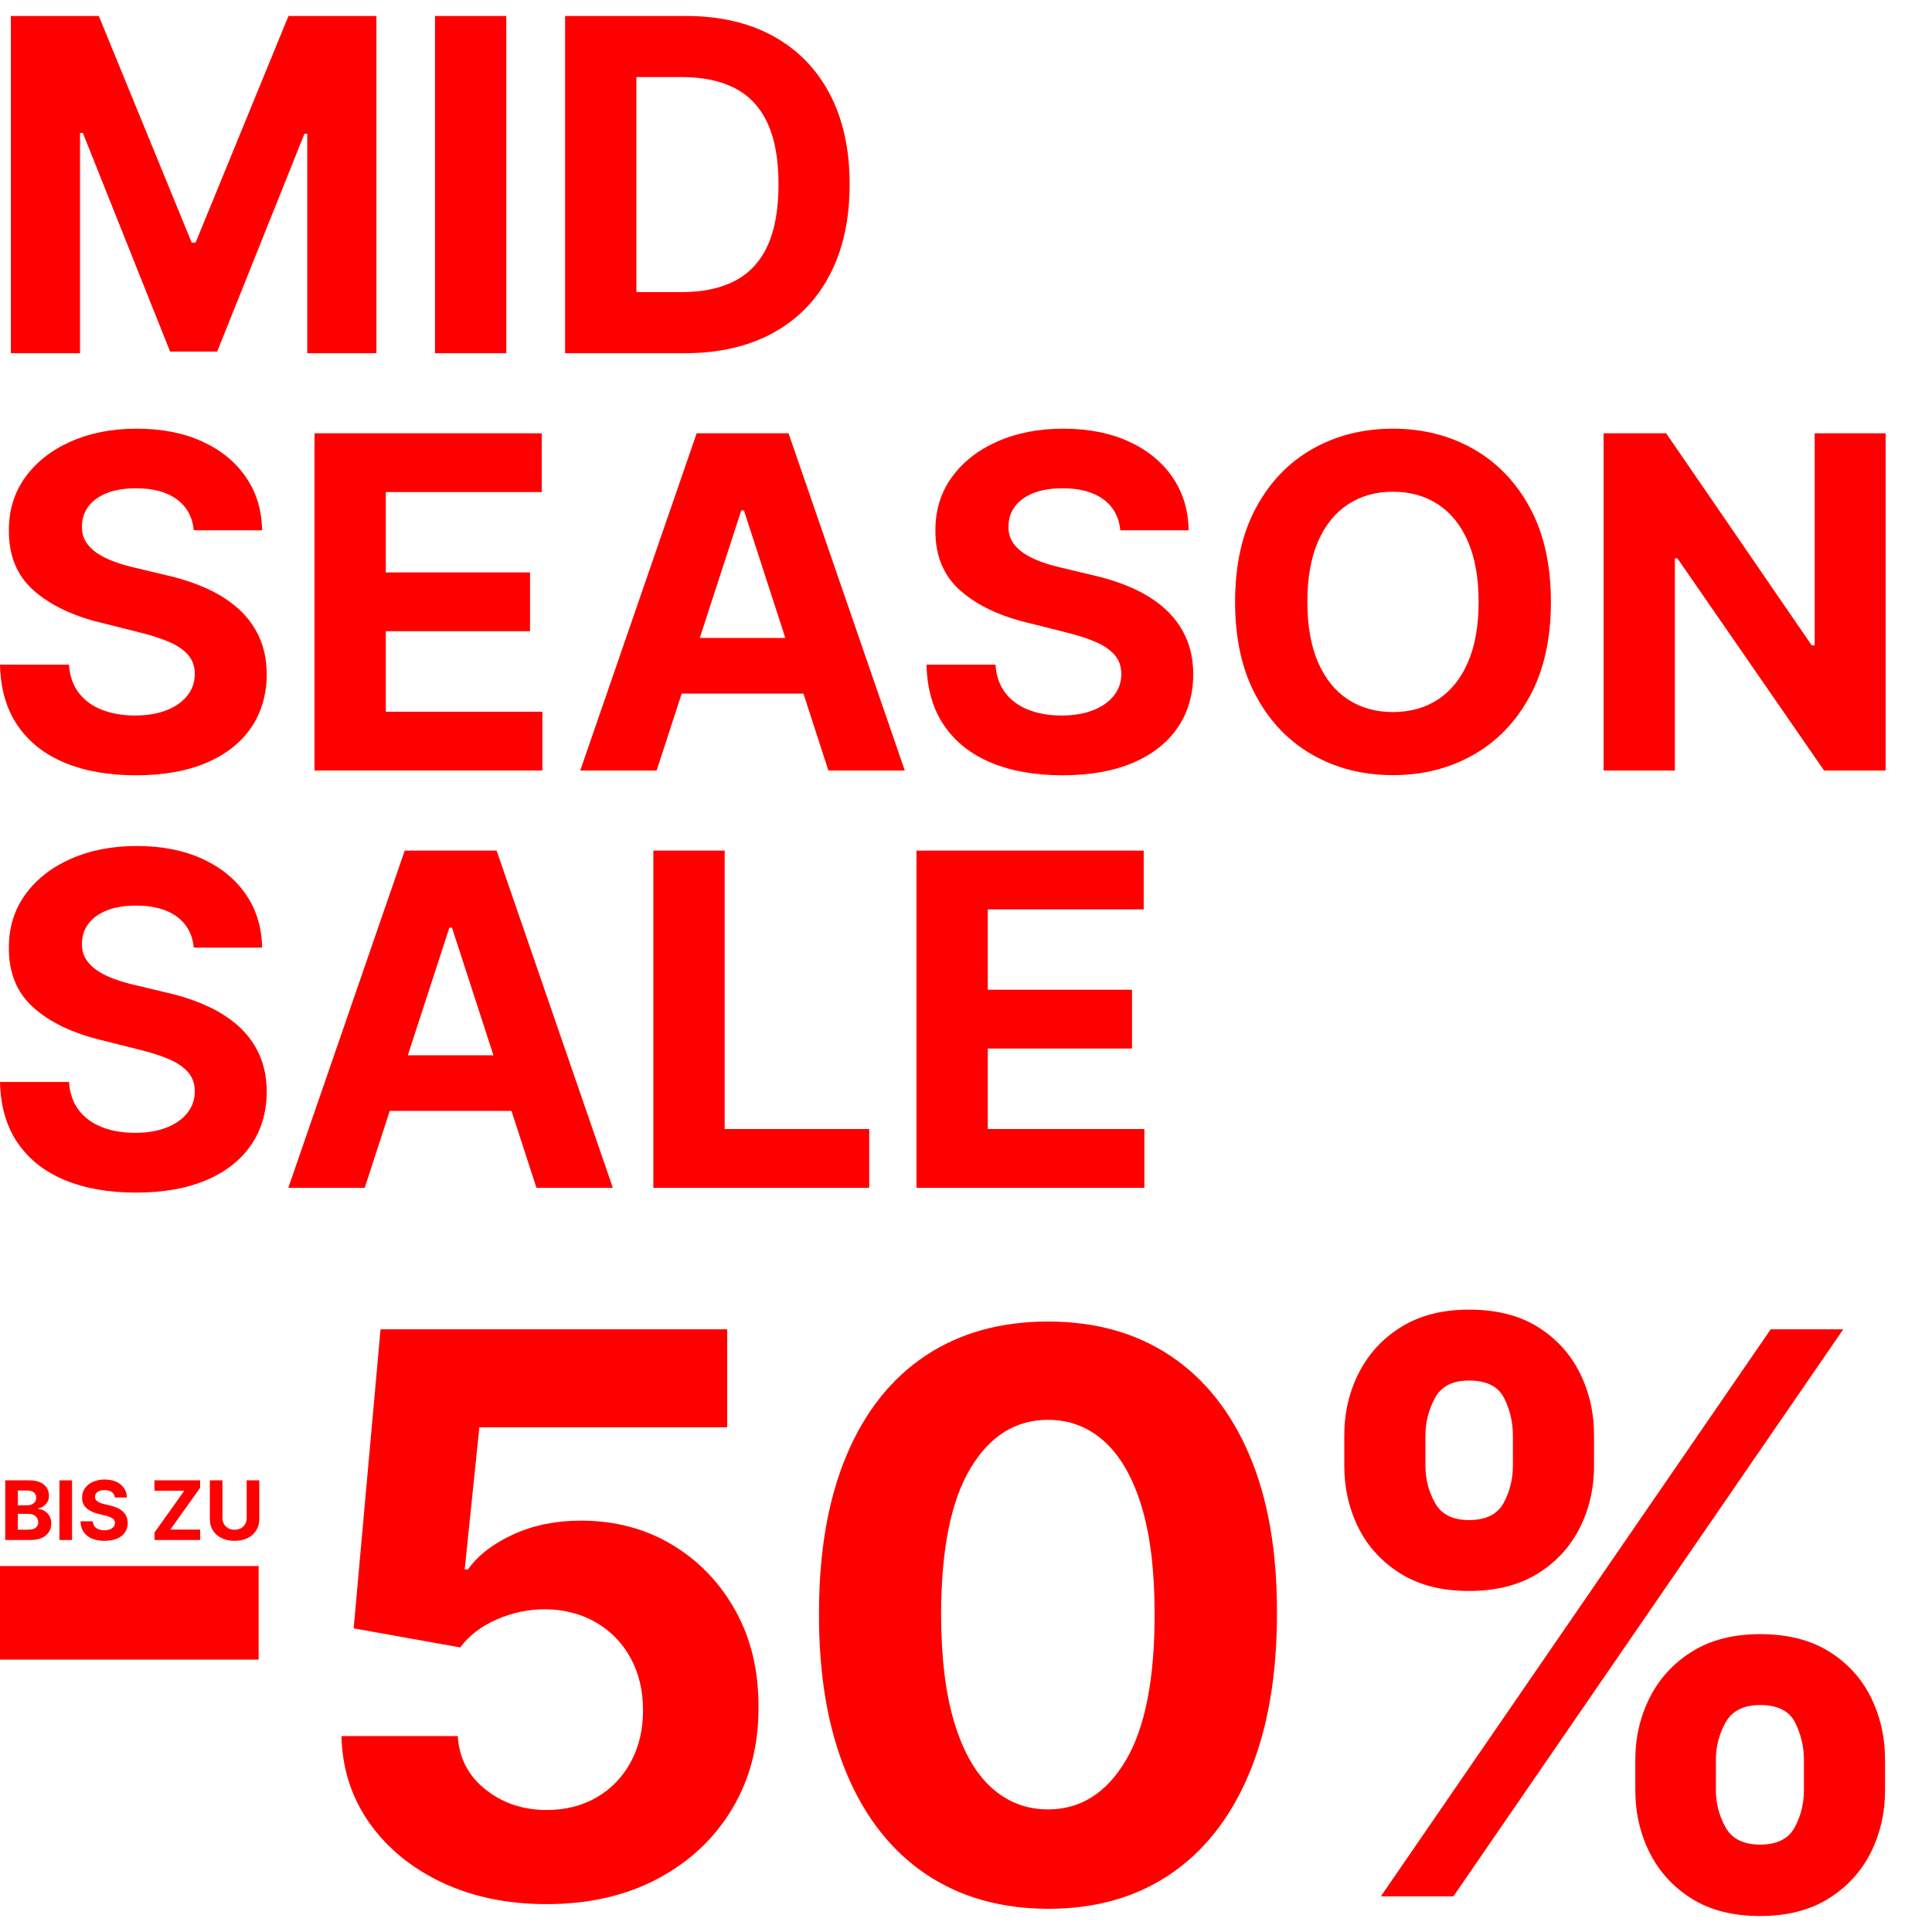
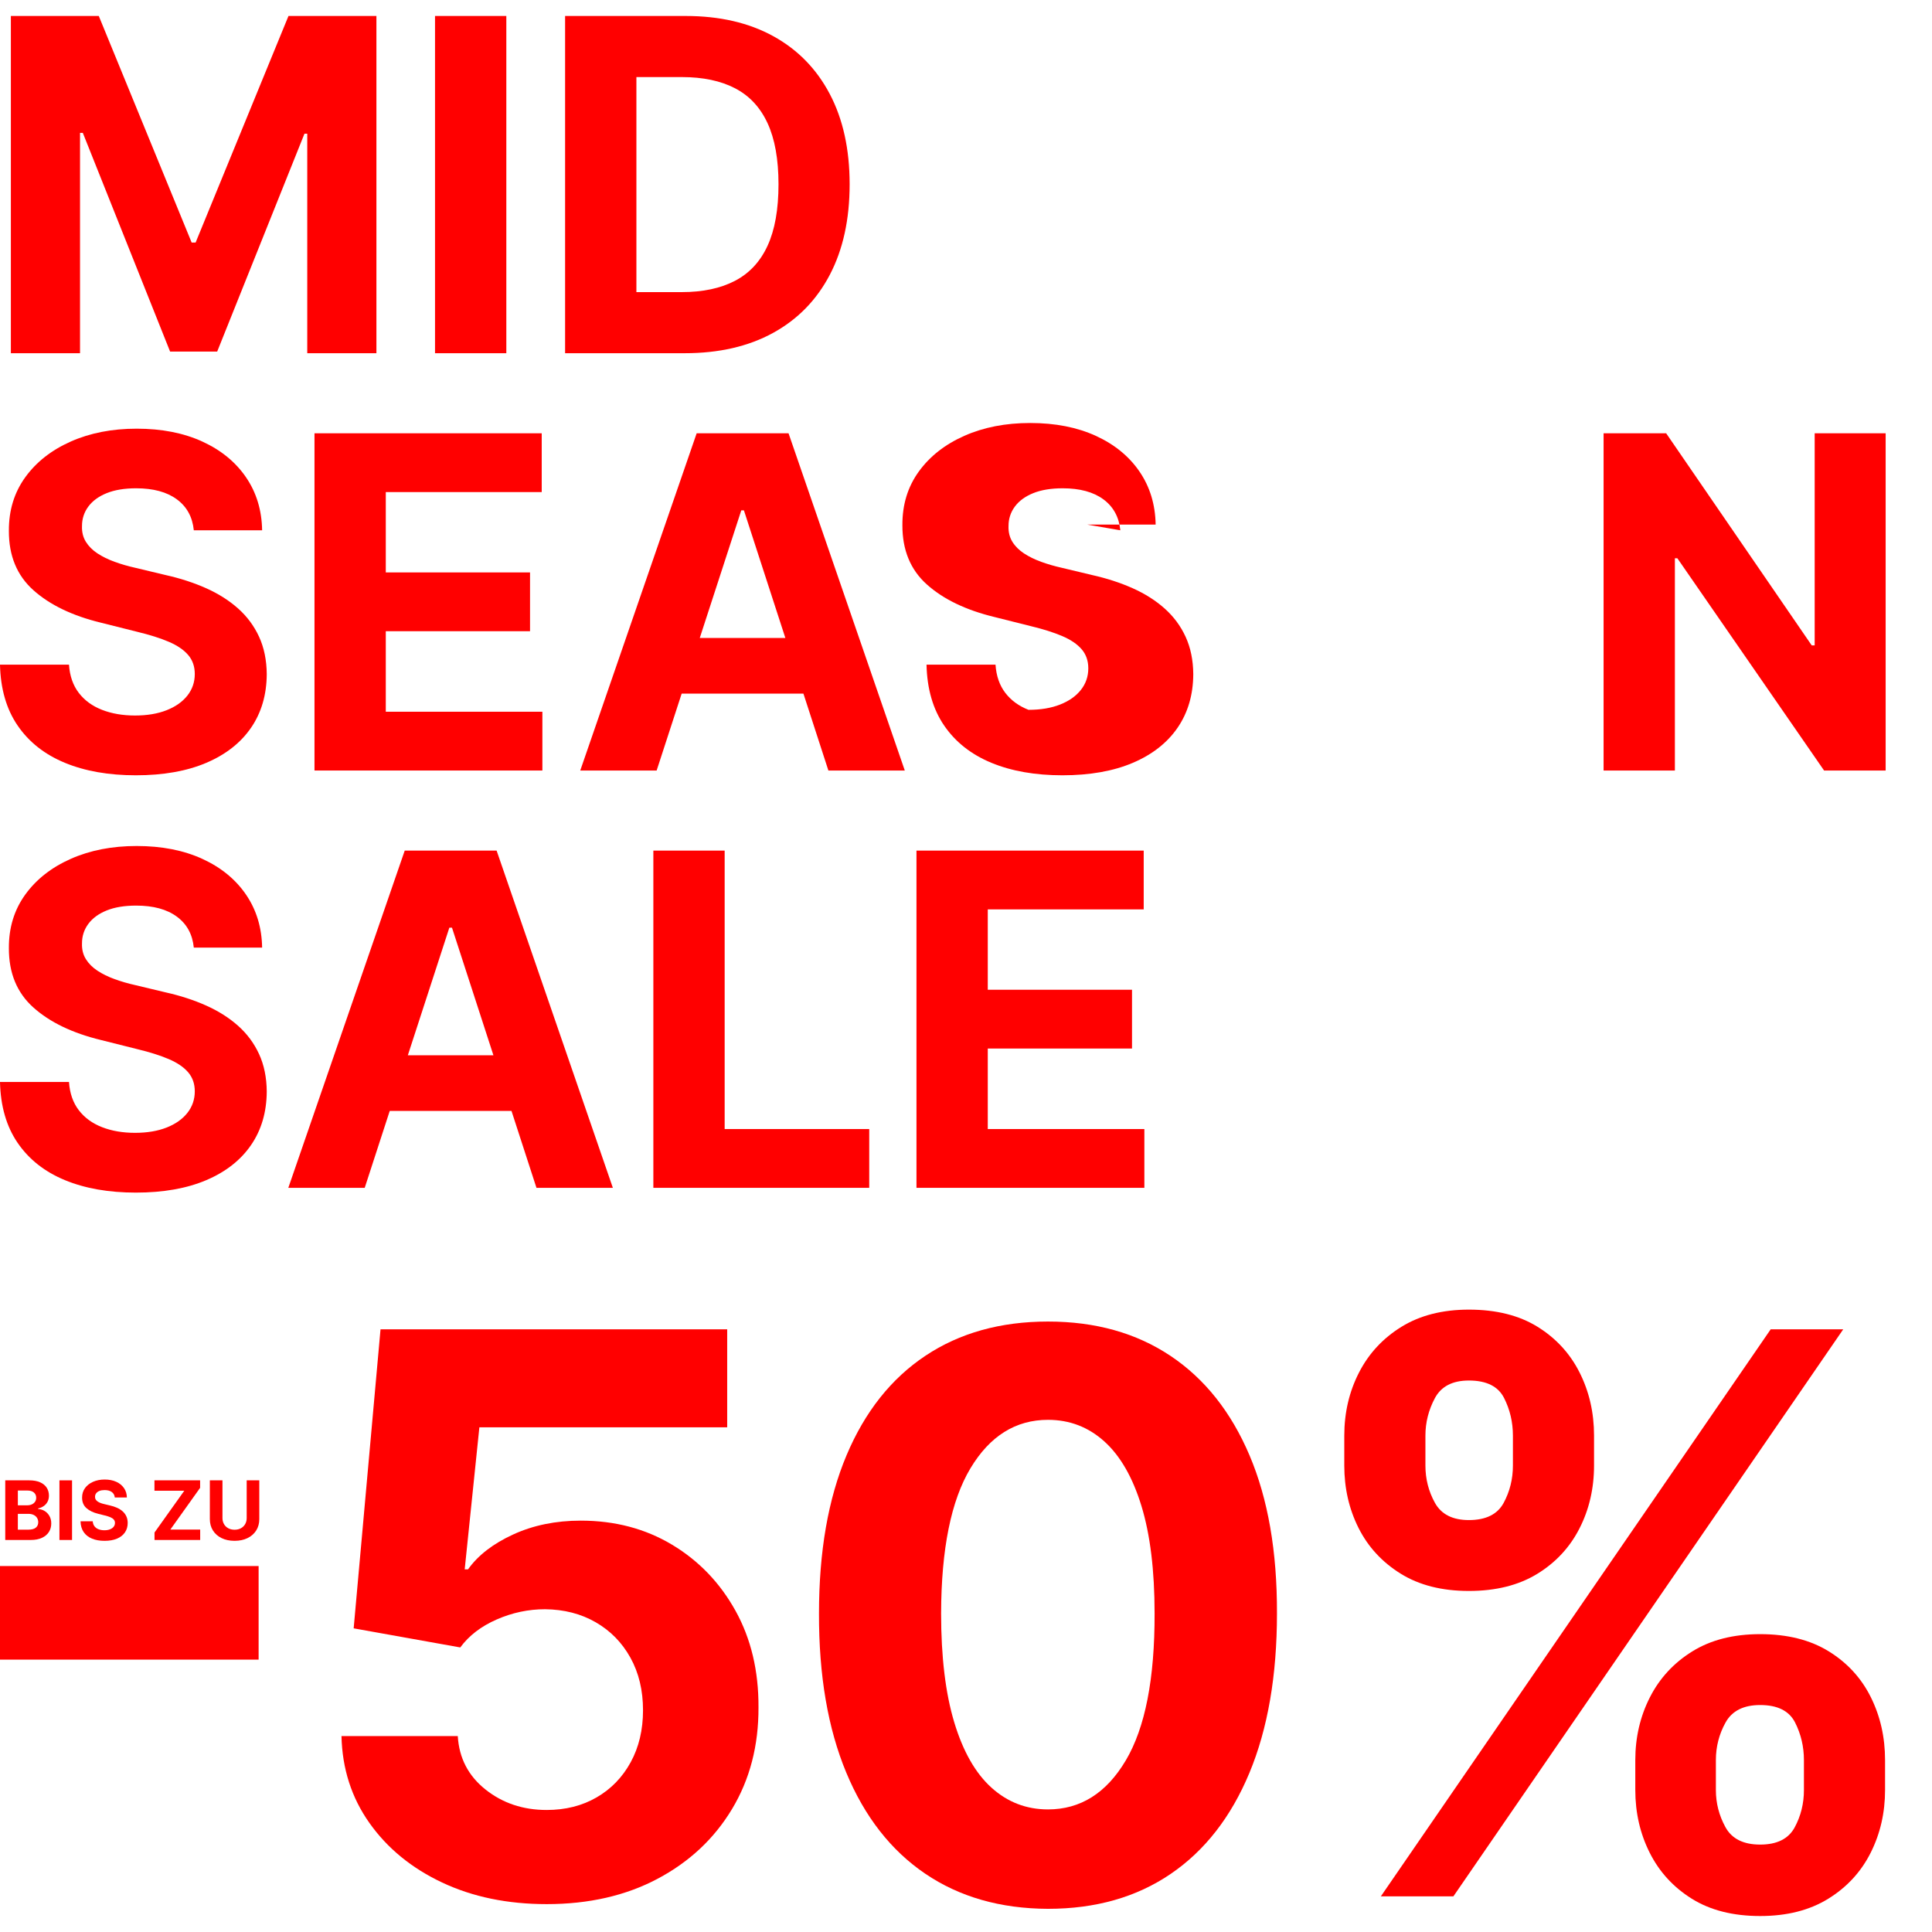
<svg xmlns="http://www.w3.org/2000/svg" id="Layer_2" viewBox="0 0 500 500">
  <path d="M2.812,4.135h22.755l24.034,58.637h1.023L74.659,4.135h22.756v87.273h-17.898v-56.804h-.724l-22.585,56.378h-12.188l-22.585-56.591h-.725v57.017H2.812V4.135Z" fill="red" stroke-width="0" />
  <path d="M131.036,4.135v87.273h-18.452V4.135h18.452Z" fill="red" stroke-width="0" />
  <path d="M177.185,91.408h-30.938V4.135h31.193c8.778,0,16.335,1.741,22.671,5.22,6.334,3.481,11.214,8.474,14.638,14.979,3.423,6.506,5.135,14.29,5.135,23.352,0,9.091-1.712,16.904-5.135,23.438-3.424,6.535-8.324,11.548-14.702,15.043-6.378,3.495-13.998,5.242-22.862,5.242ZM164.7,75.599h11.719c5.454,0,10.049-.973,13.785-2.919,3.735-1.946,6.548-4.971,8.438-9.077,1.889-4.105,2.834-9.411,2.834-15.916,0-6.449-.945-11.719-2.834-15.81-1.89-4.091-4.694-7.102-8.416-9.034-3.722-1.932-8.31-2.897-13.765-2.897h-11.761v55.653Z" fill="red" stroke-width="0" />
  <path d="M50.156,137.235c-.341-3.437-1.805-6.108-4.39-8.011-2.585-1.903-6.094-2.855-10.525-2.855-3.012,0-5.554.419-7.628,1.257-2.074.838-3.658,1.996-4.752,3.473-1.094,1.478-1.641,3.153-1.641,5.028-.057,1.562.277,2.926,1.002,4.091.725,1.165,1.726,2.167,3.004,3.004,1.278.838,2.755,1.562,4.432,2.173,1.676.611,3.466,1.129,5.37,1.555l7.841,1.875c3.807.853,7.301,1.989,10.483,3.409,3.181,1.421,5.938,3.168,8.267,5.242,2.329,2.074,4.14,4.517,5.433,7.33,1.292,2.812,1.953,6.037,1.981,9.673-.028,5.342-1.385,9.965-4.069,13.871-2.685,3.906-6.549,6.933-11.591,9.077-5.043,2.144-11.116,3.217-18.217,3.217-7.046,0-13.175-1.08-18.388-3.238-5.213-2.159-9.275-5.362-12.188-9.609s-4.439-9.51-4.581-15.789h17.855c.198,2.926,1.044,5.362,2.536,7.308,1.491,1.946,3.494,3.409,6.008,4.389s5.362,1.47,8.544,1.47c3.125,0,5.845-.454,8.161-1.364,2.315-.909,4.112-2.173,5.391-3.792s1.917-3.479,1.917-5.582c0-1.96-.575-3.607-1.726-4.943-1.151-1.335-2.827-2.472-5.029-3.409s-4.894-1.79-8.075-2.557l-9.503-2.386c-7.358-1.79-13.168-4.587-17.429-8.395-4.261-3.807-6.378-8.934-6.35-15.383-.028-5.284,1.385-9.9,4.24-13.85,2.855-3.948,6.782-7.031,11.783-9.247,5-2.216,10.681-3.324,17.045-3.324,6.477,0,12.138,1.108,16.981,3.324,4.843,2.216,8.615,5.299,11.314,9.247,2.699,3.949,4.091,8.523,4.176,13.722h-17.685Z" fill="red" stroke-width="0" />
  <path d="M81.391,199.408v-87.272h58.806v15.213h-40.355v20.795h37.329v15.213h-37.329v20.838h40.525v15.212h-58.977Z" fill="red" stroke-width="0" />
  <path d="M169.941,199.408h-19.773l30.128-87.272h23.778l30.085,87.272h-19.773l-21.861-67.329h-.682l-21.903,67.329ZM168.705,165.104h46.705v14.404h-46.705v-14.404Z" fill="red" stroke-width="0" />
-   <path d="M289.94,137.235c-.341-3.437-1.804-6.108-4.389-8.011-2.586-1.903-6.094-2.855-10.525-2.855-3.012,0-5.555.419-7.628,1.257-2.074.838-3.658,1.996-4.752,3.473-1.094,1.478-1.641,3.153-1.641,5.028-.057,1.562.277,2.926,1.002,4.091.724,1.165,1.726,2.167,3.004,3.004,1.278.838,2.755,1.562,4.432,2.173,1.676.611,3.466,1.129,5.369,1.555l7.841,1.875c3.807.853,7.302,1.989,10.483,3.409,3.182,1.421,5.938,3.168,8.267,5.242s4.141,4.517,5.434,7.33c1.292,2.812,1.953,6.037,1.981,9.673-.028,5.342-1.385,9.965-4.069,13.871-2.685,3.906-6.549,6.933-11.591,9.077-5.043,2.144-11.115,3.217-18.218,3.217-7.046,0-13.175-1.08-18.388-3.238-5.213-2.159-9.275-5.362-12.188-9.609s-4.439-9.51-4.581-15.789h17.855c.198,2.926,1.044,5.362,2.535,7.308,1.492,1.946,3.494,3.409,6.009,4.389s5.362,1.47,8.544,1.47c3.125,0,5.845-.454,8.16-1.364,2.315-.909,4.112-2.173,5.391-3.792,1.279-1.619,1.918-3.479,1.918-5.582,0-1.96-.575-3.607-1.726-4.943s-2.827-2.472-5.028-3.409c-2.202-.938-4.894-1.79-8.075-2.557l-9.503-2.386c-7.358-1.79-13.168-4.587-17.43-8.395-4.261-3.807-6.378-8.934-6.349-15.383-.029-5.284,1.385-9.9,4.239-13.85,2.856-3.948,6.782-7.031,11.783-9.247,5-2.216,10.682-3.324,17.045-3.324,6.478,0,12.138,1.108,16.982,3.324,4.843,2.216,8.614,5.299,11.313,9.247,2.698,3.949,4.091,8.523,4.176,13.722h-17.685Z" fill="red" stroke-width="0" />
-   <path d="M401.373,155.772c0,9.518-1.797,17.614-5.391,24.29-3.595,6.676-8.48,11.768-14.659,15.277s-13.118,5.263-20.816,5.263c-7.756,0-14.717-1.761-20.881-5.283-6.165-3.523-11.037-8.623-14.616-15.299-3.58-6.676-5.37-14.758-5.37-24.247,0-9.517,1.79-17.614,5.37-24.29,3.579-6.676,8.451-11.768,14.616-15.277,6.164-3.508,13.125-5.263,20.881-5.263,7.698,0,14.638,1.754,20.816,5.263,6.179,3.509,11.065,8.601,14.659,15.277,3.594,6.676,5.391,14.773,5.391,24.29ZM382.666,155.772c0-6.165-.917-11.363-2.749-15.597-1.832-4.233-4.41-7.443-7.734-9.631-3.324-2.187-7.217-3.281-11.676-3.281s-8.352,1.094-11.677,3.281c-3.323,2.188-5.901,5.398-7.734,9.631-1.832,4.233-2.748,9.432-2.748,15.597s.916,11.364,2.748,15.597c1.833,4.233,4.411,7.443,7.734,9.63,3.324,2.188,7.216,3.281,11.677,3.281s8.352-1.093,11.676-3.281c3.324-2.187,5.902-5.397,7.734-9.63,1.832-4.233,2.749-9.432,2.749-15.597Z" fill="red" stroke-width="0" />
+   <path d="M289.94,137.235c-.341-3.437-1.804-6.108-4.389-8.011-2.586-1.903-6.094-2.855-10.525-2.855-3.012,0-5.555.419-7.628,1.257-2.074.838-3.658,1.996-4.752,3.473-1.094,1.478-1.641,3.153-1.641,5.028-.057,1.562.277,2.926,1.002,4.091.724,1.165,1.726,2.167,3.004,3.004,1.278.838,2.755,1.562,4.432,2.173,1.676.611,3.466,1.129,5.369,1.555l7.841,1.875c3.807.853,7.302,1.989,10.483,3.409,3.182,1.421,5.938,3.168,8.267,5.242s4.141,4.517,5.434,7.33c1.292,2.812,1.953,6.037,1.981,9.673-.028,5.342-1.385,9.965-4.069,13.871-2.685,3.906-6.549,6.933-11.591,9.077-5.043,2.144-11.115,3.217-18.218,3.217-7.046,0-13.175-1.08-18.388-3.238-5.213-2.159-9.275-5.362-12.188-9.609s-4.439-9.51-4.581-15.789h17.855c.198,2.926,1.044,5.362,2.535,7.308,1.492,1.946,3.494,3.409,6.009,4.389c3.125,0,5.845-.454,8.16-1.364,2.315-.909,4.112-2.173,5.391-3.792,1.279-1.619,1.918-3.479,1.918-5.582,0-1.96-.575-3.607-1.726-4.943s-2.827-2.472-5.028-3.409c-2.202-.938-4.894-1.79-8.075-2.557l-9.503-2.386c-7.358-1.79-13.168-4.587-17.43-8.395-4.261-3.807-6.378-8.934-6.349-15.383-.029-5.284,1.385-9.9,4.239-13.85,2.856-3.948,6.782-7.031,11.783-9.247,5-2.216,10.682-3.324,17.045-3.324,6.478,0,12.138,1.108,16.982,3.324,4.843,2.216,8.614,5.299,11.313,9.247,2.698,3.949,4.091,8.523,4.176,13.722h-17.685Z" fill="red" stroke-width="0" />
  <path d="M488.005,112.135v87.272h-15.938l-37.969-54.929h-.639v54.929h-18.452v-87.272h16.193l37.671,54.887h.767v-54.887h18.366Z" fill="red" stroke-width="0" />
  <path d="M50.156,245.236c-.341-3.438-1.805-6.109-4.39-8.012-2.585-1.904-6.094-2.856-10.525-2.856-3.012,0-5.554.42-7.628,1.258s-3.658,1.996-4.752,3.473c-1.094,1.477-1.641,3.152-1.641,5.027-.057,1.562.277,2.928,1.002,4.092.725,1.164,1.726,2.166,3.004,3.004s2.755,1.562,4.432,2.174,3.466,1.129,5.37,1.555l7.841,1.875c3.807.852,7.301,1.988,10.483,3.41,3.181,1.42,5.938,3.168,8.267,5.24,2.329,2.074,4.14,4.518,5.433,7.33,1.292,2.812,1.953,6.037,1.981,9.674-.028,5.34-1.385,9.965-4.069,13.869-2.685,3.908-6.549,6.934-11.591,9.078-5.043,2.144-11.116,3.217-18.217,3.217-7.046,0-13.175-1.08-18.388-3.238-5.213-2.158-9.275-5.363-12.188-9.609-2.912-4.248-4.439-9.51-4.581-15.789h17.855c.198,2.926,1.044,5.363,2.536,7.309,1.491,1.945,3.494,3.408,6.008,4.389s5.362,1.471,8.544,1.471c3.125,0,5.845-.455,8.161-1.363,2.315-.91,4.112-2.174,5.391-3.793s1.917-3.481,1.917-5.582c0-1.961-.575-3.607-1.726-4.943-1.151-1.336-2.827-2.473-5.029-3.41s-4.894-1.789-8.075-2.557l-9.503-2.385c-7.358-1.791-13.168-4.588-17.429-8.396-4.261-3.807-6.378-8.934-6.35-15.383-.028-5.283,1.385-9.9,4.24-13.85,2.855-3.948,6.782-7.031,11.783-9.247,5-2.216,10.681-3.323,17.045-3.323,6.477,0,12.138,1.107,16.981,3.323,4.843,2.216,8.615,5.299,11.314,9.247,2.699,3.949,4.091,8.523,4.176,13.723h-17.685Z" fill="red" stroke-width="0" />
  <path d="M94.388,307.408h-19.773l30.128-87.272h23.778l30.085,87.272h-19.771l-21.862-67.328h-.682l-21.903,67.328ZM93.152,273.105h46.704v14.402h-46.704v-14.402Z" fill="red" stroke-width="0" />
  <path d="M169.088,307.408v-87.272h18.452v72.06h37.415v15.213h-55.867Z" fill="red" stroke-width="0" />
  <path d="M237.183,307.408v-87.272h58.807v15.214h-40.355v20.795h37.329v15.213h-37.329v20.838h40.525v15.213h-58.977Z" fill="red" stroke-width="0" />
  <path d="M66.93,405.288v24.221H0v-24.221h66.93Z" fill="red" stroke-width="0" />
  <path d="M141.474,492.784c-10.129,0-19.145-1.862-27.051-5.589-7.907-3.727-14.177-8.862-18.811-15.407-4.634-6.544-7.047-14.045-7.237-22.501h30.097c.334,5.686,2.723,10.296,7.166,13.83,4.443,3.537,9.721,5.304,15.837,5.304,4.873,0,9.184-1.086,12.934-3.261,3.75-2.173,6.688-5.206,8.814-9.101,2.125-3.892,3.189-8.371,3.189-13.436,0-5.16-1.087-9.698-3.261-13.615-2.174-3.917-5.172-6.974-8.993-9.173-3.822-2.196-8.194-3.32-13.113-3.368-4.3,0-8.468.885-12.505,2.652-4.037,1.767-7.178,4.18-9.423,7.237l-27.589-4.944,6.951-77.391h89.717v25.367h-64.135l-3.798,36.76h.86c2.58-3.629,6.473-6.639,11.681-9.028,5.207-2.389,11.035-3.583,17.485-3.583,8.838,0,16.72,2.078,23.648,6.234,6.926,4.156,12.397,9.854,16.41,17.091,4.013,7.237,5.995,15.562,5.948,24.973.047,9.889-2.234,18.667-6.844,26.334-4.611,7.668-11.035,13.687-19.276,18.058-8.241,4.371-17.807,6.556-28.699,6.556Z" fill="red" stroke-width="0" />
  <path d="M271.218,494.002c-12.325-.049-22.919-3.081-31.781-9.101-8.862-6.019-15.67-14.737-20.423-26.155-4.754-11.418-7.107-25.153-7.059-41.204,0-16.004,2.376-29.642,7.13-40.918,4.753-11.273,11.56-19.861,20.423-25.761,8.861-5.899,19.431-8.85,31.709-8.85s22.847,2.963,31.709,8.886c8.861,5.924,15.681,14.511,20.459,25.761,4.776,11.251,7.141,24.878,7.094,40.881,0,16.1-2.377,29.858-7.13,41.276-4.754,11.418-11.549,20.136-20.387,26.155-8.839,6.019-19.419,9.029-31.745,9.029ZM271.218,468.276c8.408,0,15.12-4.228,20.136-12.684,5.016-8.456,7.499-21.14,7.452-38.051,0-11.13-1.135-20.399-3.404-27.804-2.269-7.405-5.471-12.97-9.602-16.697-4.133-3.726-8.993-5.589-14.583-5.589-8.36,0-15.048,4.181-20.064,12.54-5.016,8.361-7.549,20.878-7.596,37.55,0,11.274,1.134,20.673,3.404,28.198,2.268,7.524,5.482,13.162,9.638,16.911,4.156,3.752,9.029,5.625,14.618,5.625Z" fill="red" stroke-width="0" />
  <path d="M347.901,379.276v-7.739c0-5.923,1.265-11.358,3.798-16.303,2.531-4.944,6.199-8.897,10.999-11.86,4.801-2.961,10.617-4.443,17.449-4.443,7.07,0,12.994,1.482,17.771,4.443,4.777,2.963,8.408,6.915,10.893,11.86,2.483,4.944,3.726,10.38,3.726,16.303v7.739c0,5.924-1.254,11.347-3.763,16.267-2.508,4.921-6.162,8.85-10.963,11.787-4.801,2.938-10.69,4.408-17.664,4.408s-12.863-1.493-17.664-4.479c-4.801-2.985-8.432-6.927-10.892-11.824-2.461-4.896-3.69-10.283-3.69-16.159ZM357.36,490.778l100.896-146.757h18.774l-100.896,146.757h-18.774ZM368.897,371.537v7.739c0,3.488.824,6.713,2.472,9.674,1.648,2.962,4.574,4.443,8.778,4.443,4.395,0,7.392-1.48,8.994-4.443,1.6-2.961,2.4-6.186,2.4-9.674v-7.739c0-3.487-.765-6.737-2.293-9.746-1.529-3.01-4.562-4.514-9.101-4.514-4.252,0-7.19,1.529-8.814,4.587-1.624,3.057-2.436,6.282-2.436,9.674ZM423.214,463.26v-7.739c0-5.876,1.254-11.287,3.763-16.231,2.508-4.944,6.162-8.909,10.963-11.895,4.801-2.985,10.665-4.479,17.592-4.479,7.023,0,12.934,1.482,17.736,4.444,4.801,2.962,8.431,6.914,10.892,11.859,2.46,4.944,3.691,10.38,3.691,16.303v7.739c0,5.876-1.243,11.287-3.726,16.23-2.485,4.944-6.139,8.911-10.964,11.896-4.826,2.985-10.702,4.478-17.628,4.478-7.023,0-12.923-1.493-17.699-4.478-4.778-2.985-8.409-6.952-10.893-11.896-2.484-4.943-3.726-10.355-3.726-16.23ZM444.068,455.522v7.739c0,3.393.824,6.593,2.472,9.602s4.646,4.514,8.993,4.514,7.321-1.479,8.922-4.443c1.6-2.961,2.4-6.186,2.4-9.674v-7.739c0-3.487-.765-6.737-2.293-9.746-1.53-3.009-4.539-4.514-9.029-4.514-4.299,0-7.285,1.505-8.957,4.514-1.673,3.01-2.508,6.26-2.508,9.746Z" fill="red" stroke-width="0" />
  <path d="M1.358,398.547v-15.435h6.18c1.136,0,2.082.168,2.841.505s1.329.803,1.711,1.398c.382.595.573,1.279.573,2.054,0,.603-.121,1.132-.362,1.586-.241.455-.571.826-.991,1.115-.419.289-.897.494-1.435.614v.151c.588.024,1.14.19,1.654.497s.934.734,1.255,1.285c.321.55.482,1.204.482,1.963,0,.819-.202,1.549-.606,2.189s-1.001,1.147-1.79,1.519-1.761.558-2.917.558H1.358ZM4.621,389.571h2.42c.446,0,.845-.079,1.194-.237.349-.158.625-.384.829-.675.203-.291.305-.641.305-1.048,0-.558-.197-1.007-.592-1.349s-.953-.513-1.677-.513h-2.479v3.821ZM4.621,395.879h2.66c.91,0,1.573-.175,1.99-.523.417-.35.625-.815.625-1.398,0-.427-.102-.804-.309-1.13-.206-.327-.499-.583-.878-.769-.38-.185-.83-.278-1.353-.278h-2.736v4.1Z" fill="red" stroke-width="0" />
  <path d="M18.646,383.112v15.435h-3.263v-15.435h3.263Z" fill="red" stroke-width="0" />
  <path d="M29.71,387.551c-.06-.607-.319-1.08-.776-1.416-.458-.337-1.078-.505-1.861-.505-.533,0-.982.074-1.35.222-.366.148-.646.353-.84.614-.193.262-.29.558-.29.89-.011.276.049.518.177.724s.305.383.531.531c.226.148.487.276.784.384.296.108.612.2.949.275l1.387.332c.673.15,1.291.352,1.853.603.564.251,1.051.56,1.463.927.411.367.731.799.96,1.297.23.497.346,1.067.351,1.71-.005.945-.244,1.763-.72,2.453-.475.691-1.158,1.227-2.05,1.605-.892.38-1.966.569-3.222.569-1.246,0-2.33-.191-3.252-.573s-1.641-.948-2.155-1.699-.785-1.682-.81-2.792h3.158c.035.518.185.948.448,1.292.264.345.618.604,1.062.776.445.174.948.26,1.512.26.552,0,1.033-.08,1.442-.241.41-.16.728-.384.954-.67.226-.287.339-.616.339-.987,0-.347-.102-.639-.306-.875-.203-.235-.5-.436-.889-.603-.39-.166-.866-.316-1.429-.452l-1.681-.422c-1.301-.316-2.328-.811-3.082-1.484-.754-.674-1.128-1.58-1.123-2.721-.005-.935.245-1.751.75-2.449.505-.699,1.199-1.244,2.084-1.636.884-.392,1.889-.588,3.015-.588,1.145,0,2.147.196,3.003.588s1.523.936,2.001,1.636c.477.698.724,1.507.738,2.426h-3.127Z" fill="red" stroke-width="0" />
  <path d="M39.989,398.547v-1.937l7.702-10.808h-7.718v-2.69h11.817v1.937l-7.71,10.808h7.726v2.69h-11.817Z" fill="red" stroke-width="0" />
  <path d="M63.842,383.112h3.264v10.023c0,1.126-.268,2.11-.803,2.954-.535.845-1.283,1.501-2.242,1.971-.96.47-2.078.705-3.353.705-1.281,0-2.402-.235-3.361-.705-.96-.47-1.706-1.126-2.238-1.971-.533-.844-.799-1.828-.799-2.954v-10.023h3.263v9.744c0,.588.13,1.111.389,1.568s.624.816,1.097,1.077c.472.262,1.022.393,1.65.393.633,0,1.184-.131,1.654-.393.47-.261.834-.62,1.093-1.077s.388-.981.388-1.568v-9.744Z" fill="red" stroke-width="0" />
</svg>